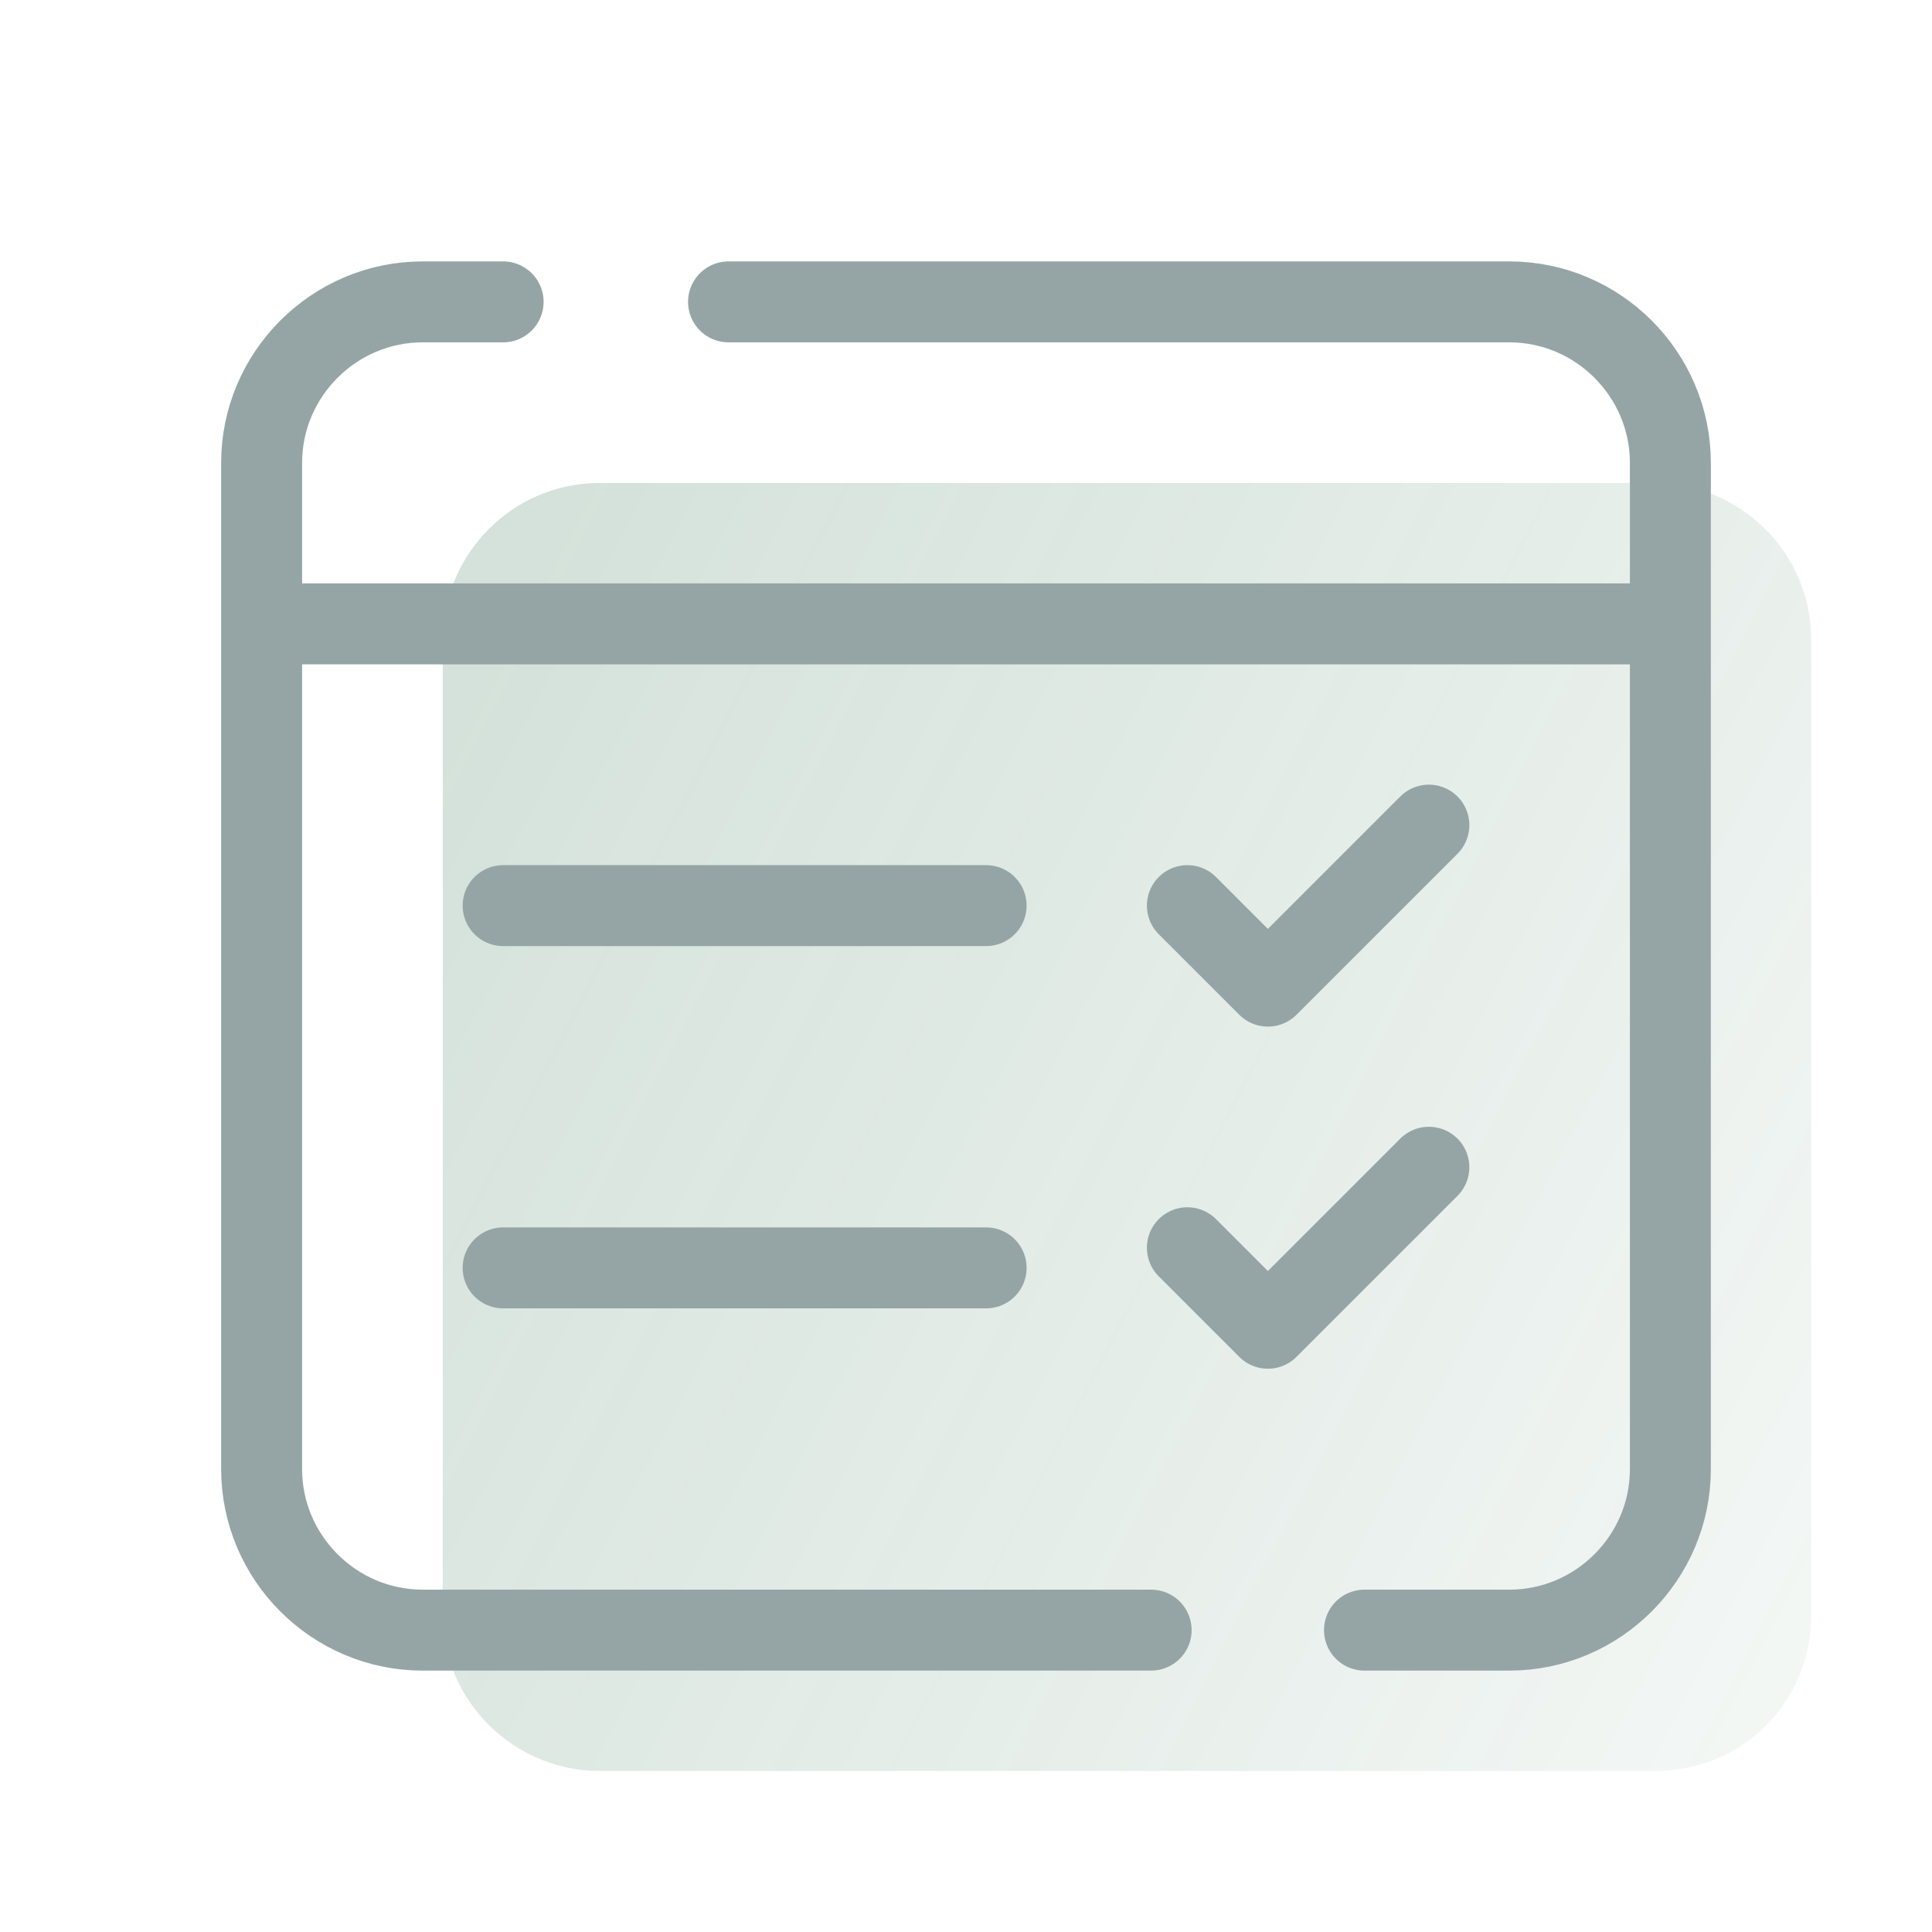
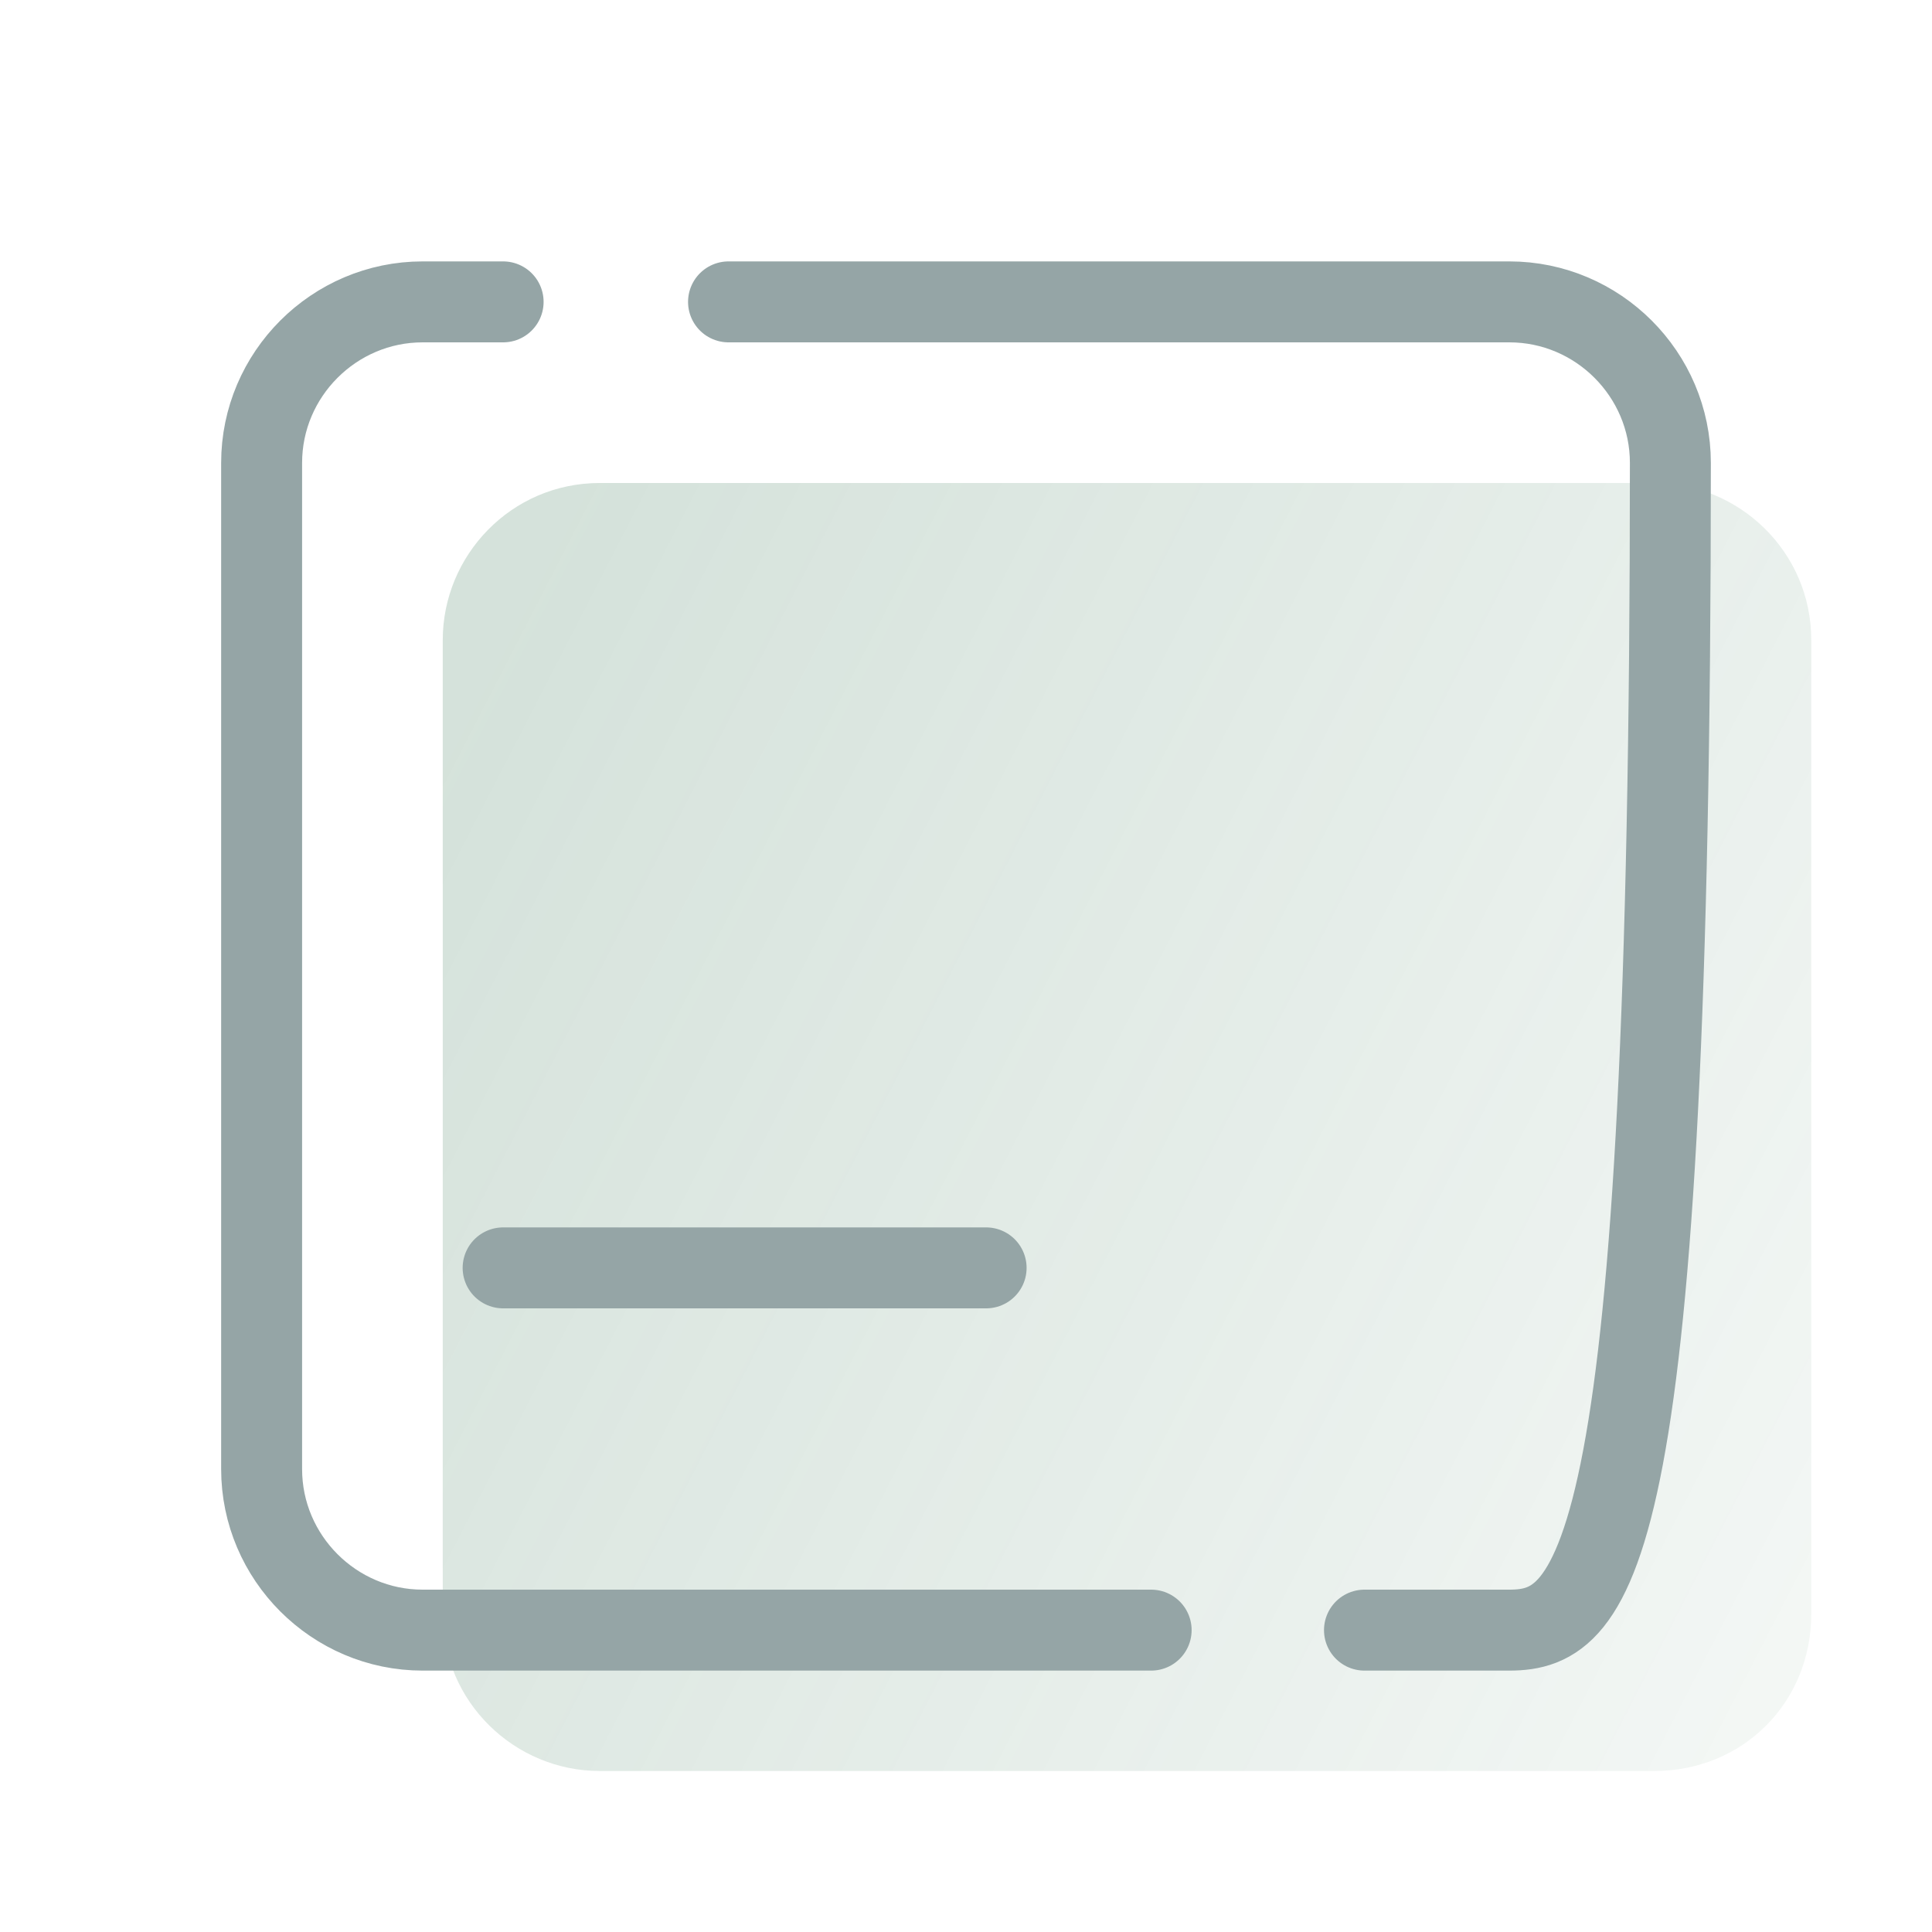
<svg xmlns="http://www.w3.org/2000/svg" width="358" height="358" viewBox="0 0 358 358" fill="none">
  <path d="M306.537 328.167H111.129C95.467 328.167 82.042 315.487 82.042 299.079V118.587C82.042 102.925 94.721 89.5 111.129 89.5H306.537C322.2 89.5 335.625 102.179 335.625 118.587V299.079C335.625 315.487 322.946 328.167 306.537 328.167Z" fill="url(#paint0_linear_95_551)" fill-opacity="0.2" />
  <path d="M213.308 302.063H78.312C61.904 302.063 48.479 288.638 48.479 272.229V85.771C48.479 69.362 61.904 55.938 78.312 55.938H93.229" stroke="#95A5A6" stroke-width="15" stroke-miterlimit="10" stroke-linecap="round" stroke-linejoin="round" />
-   <path d="M134.996 55.938H279.688C296.096 55.938 309.521 69.362 309.521 85.771V272.229C309.521 288.638 296.096 302.063 279.688 302.063H252.838" stroke="#95A5A6" stroke-width="15" stroke-miterlimit="10" stroke-linecap="round" stroke-linejoin="round" />
-   <path d="M48.479 115.604H309.521" stroke="#95A5A6" stroke-width="15" stroke-miterlimit="10" />
-   <path d="M93.229 167.812H182.729" stroke="#95A5A6" stroke-width="15" stroke-linecap="round" />
+   <path d="M134.996 55.938H279.688C296.096 55.938 309.521 69.362 309.521 85.771C309.521 288.638 296.096 302.063 279.688 302.063H252.838" stroke="#95A5A6" stroke-width="15" stroke-miterlimit="10" stroke-linecap="round" stroke-linejoin="round" />
  <path d="M93.229 234.938H182.729" stroke="#95A5A6" stroke-width="15" stroke-linecap="round" />
-   <path d="M220.021 167.812L234.938 182.729L264.771 152.896" stroke="#95A5A6" stroke-width="15" stroke-linecap="round" stroke-linejoin="round" />
-   <path d="M220.021 231.208L234.938 246.125L264.771 216.292" stroke="#95A5A6" stroke-width="15" stroke-linecap="round" stroke-linejoin="round" />
  <defs>
    <linearGradient id="paint0_linear_95_551" x1="98.491" y1="104.86" x2="361.619" y2="240.436" gradientUnits="userSpaceOnUse">
      <stop stop-color="#2B6D49" />
      <stop offset="1" stop-color="#2B6D49" stop-opacity="0.3" />
    </linearGradient>
  </defs>
</svg>